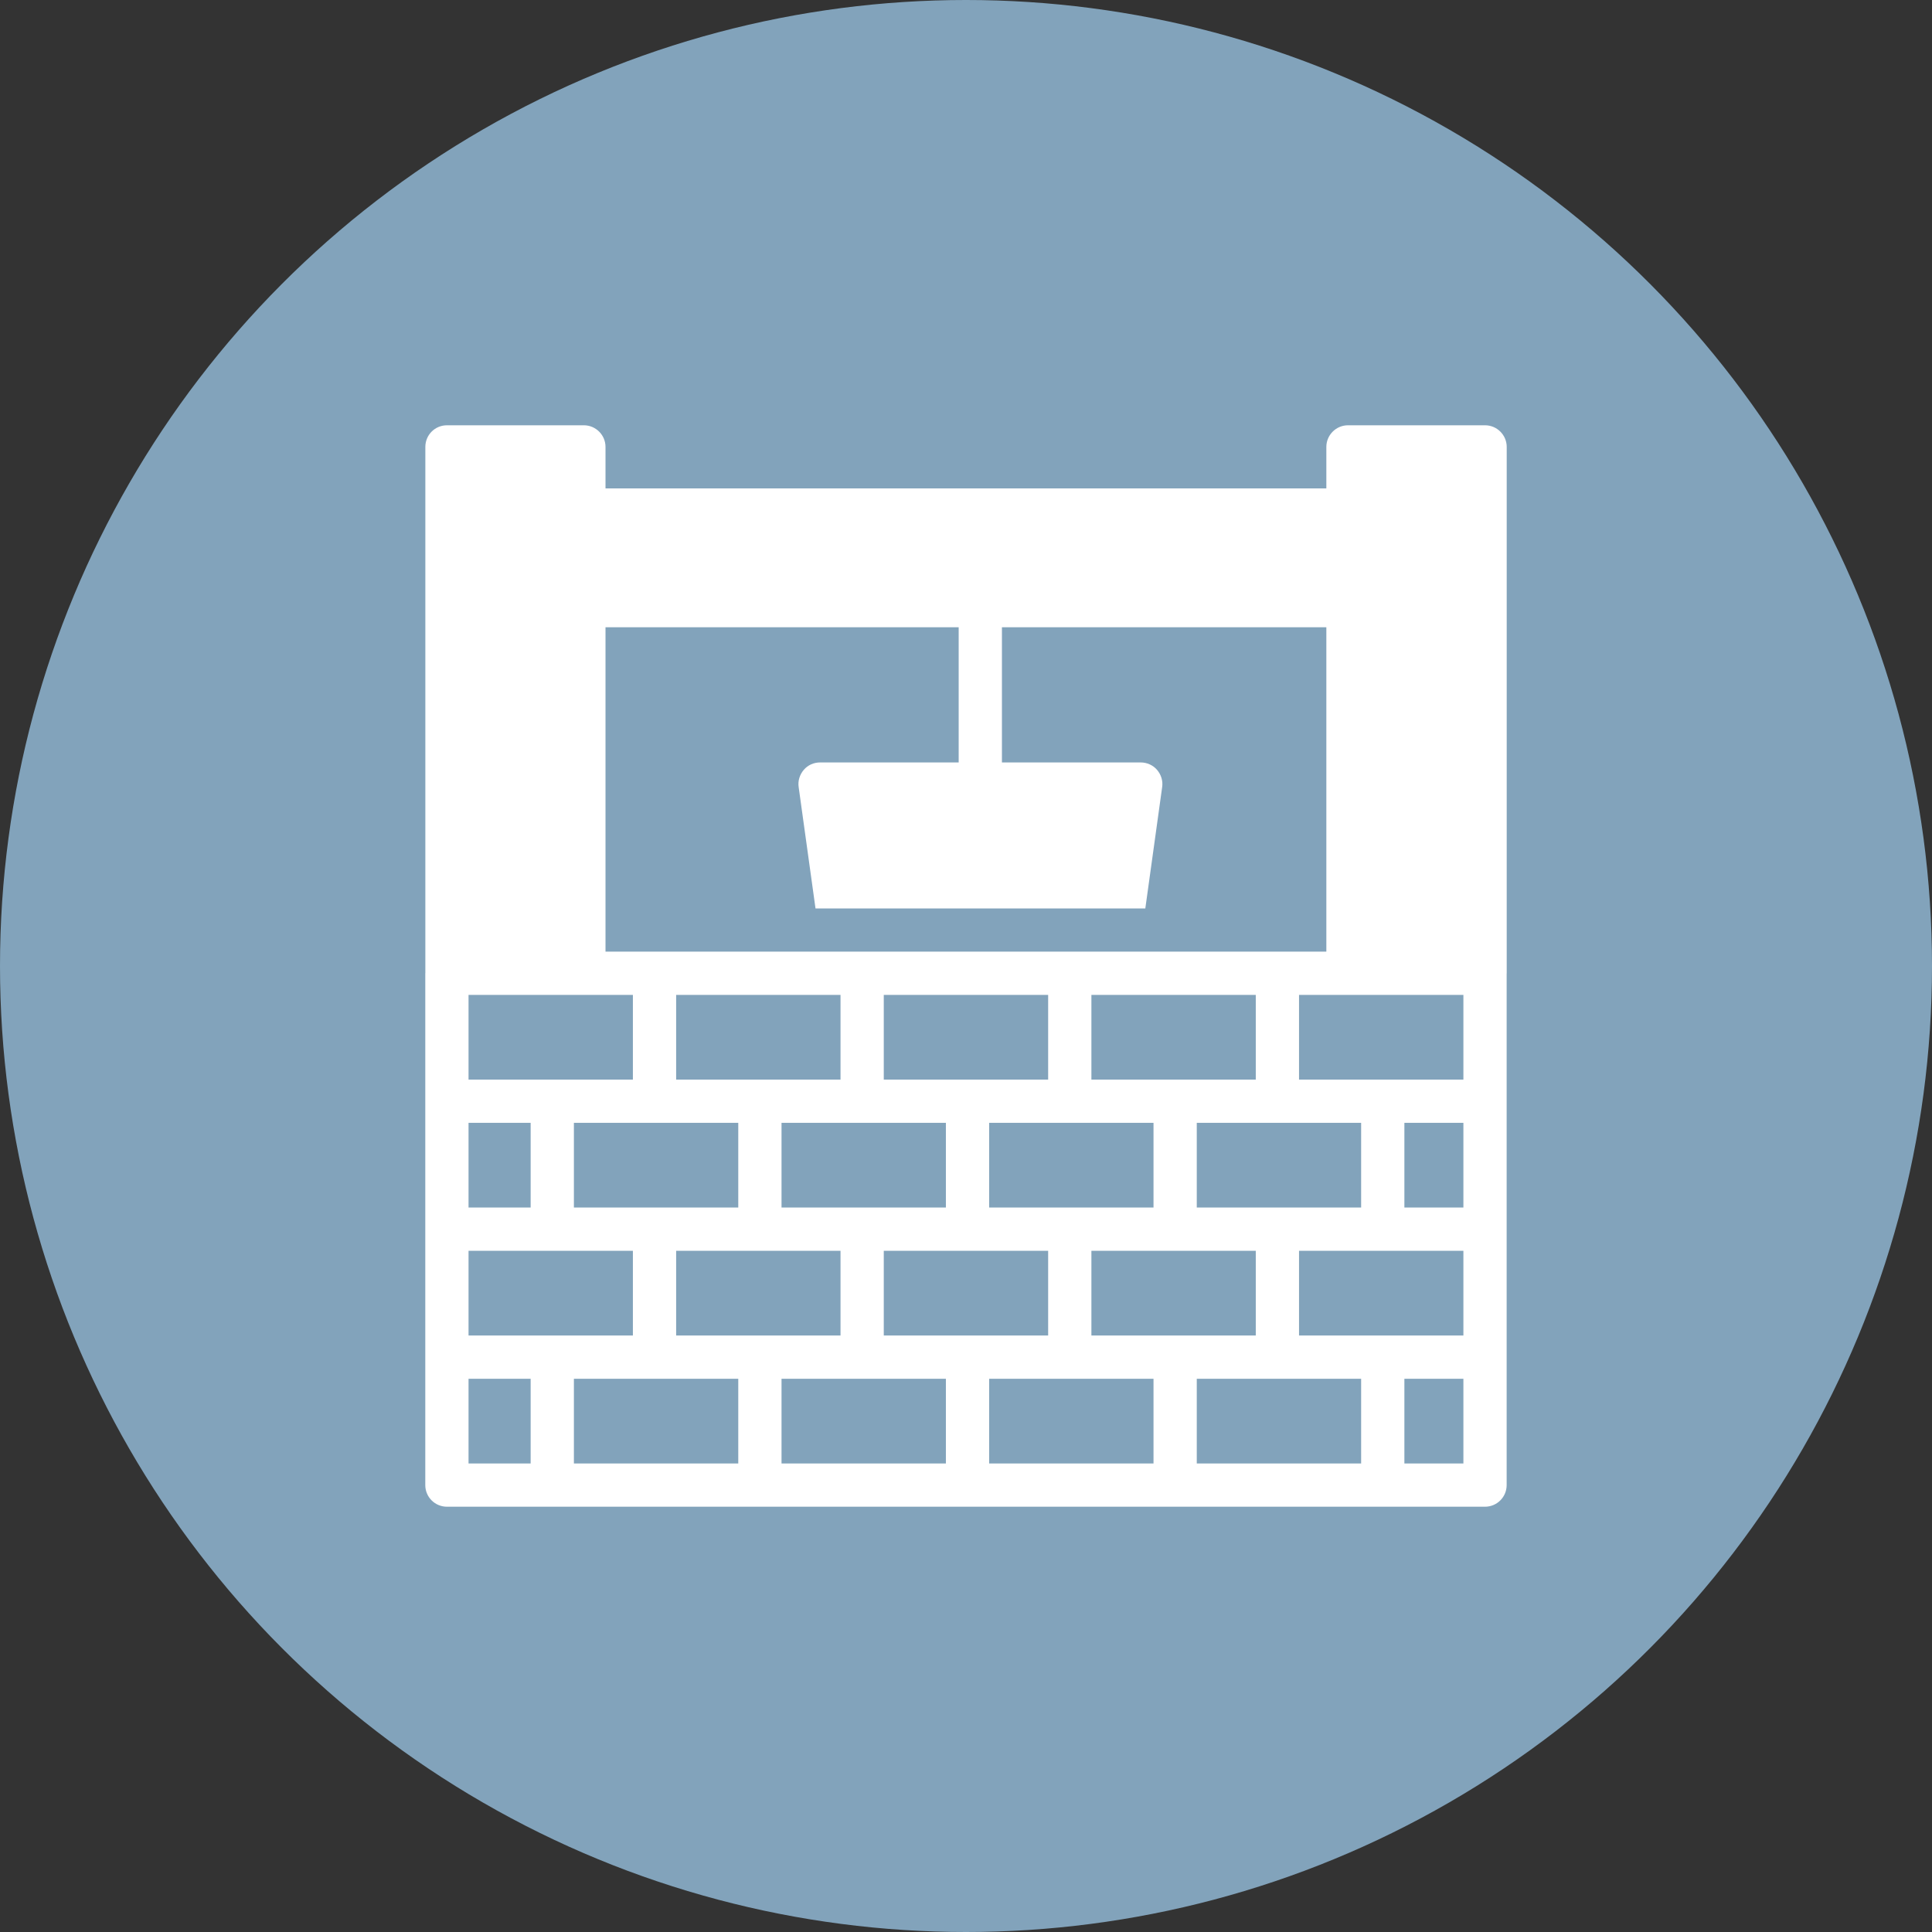
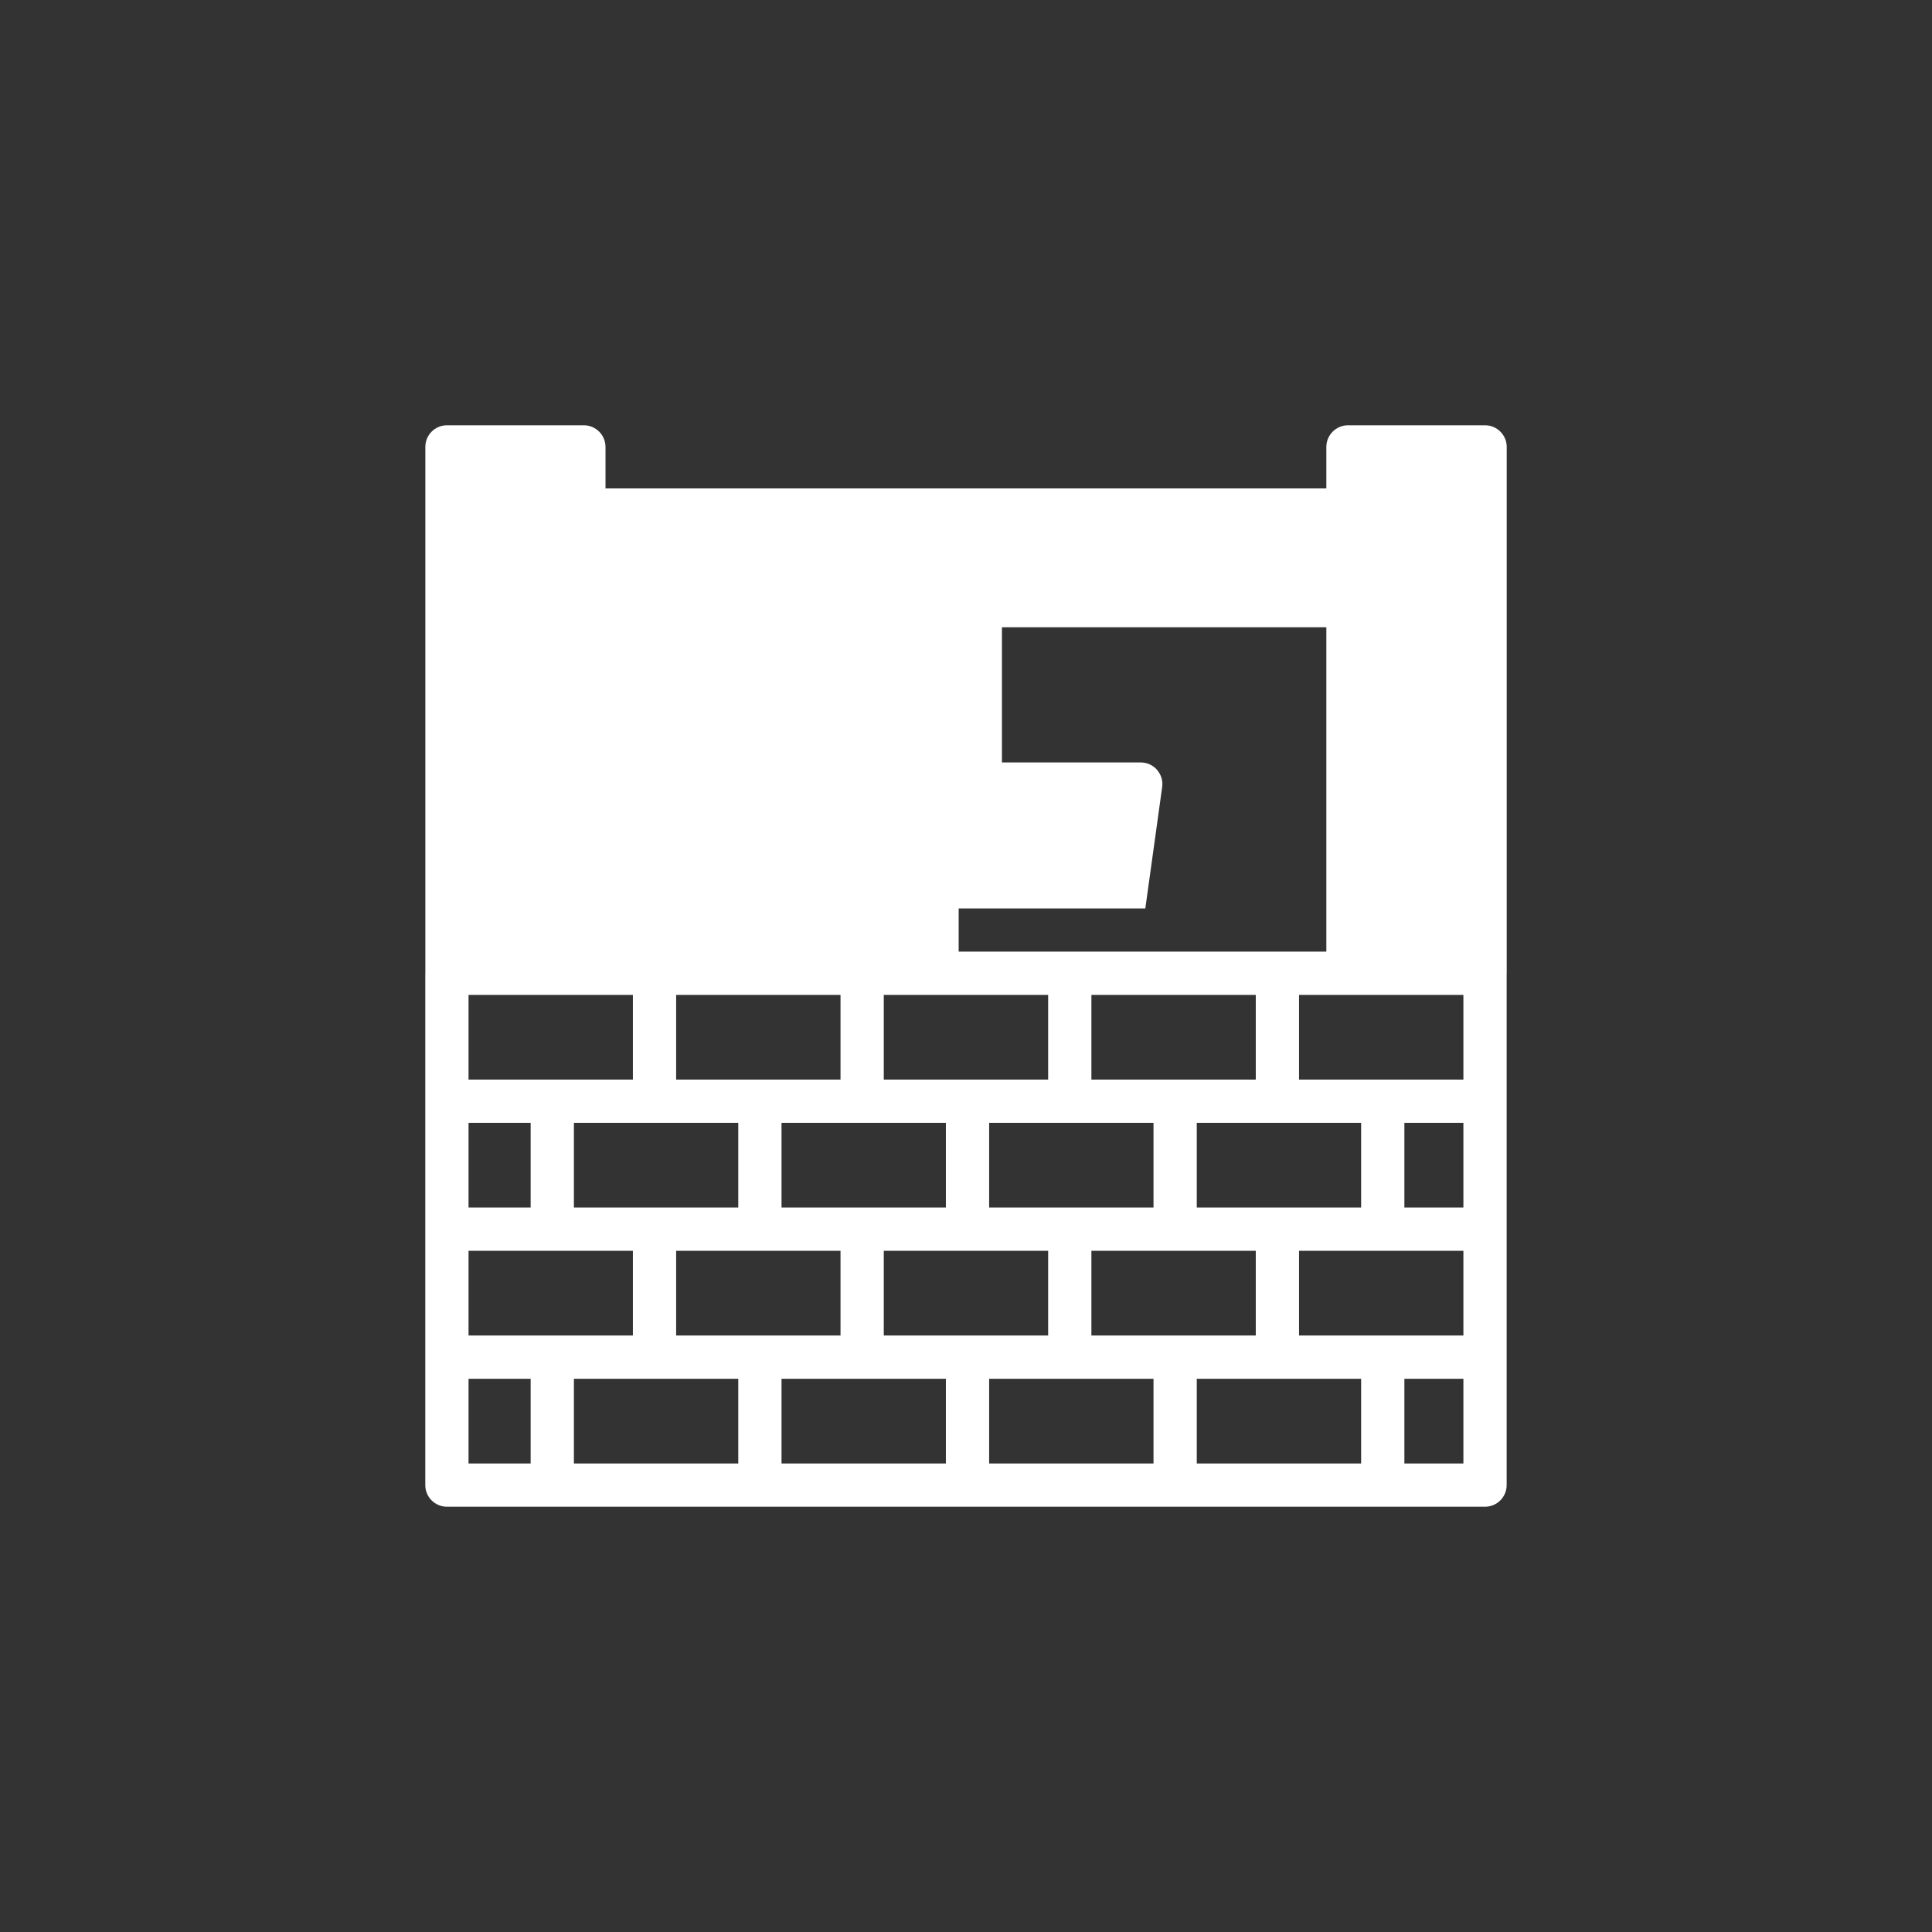
<svg xmlns="http://www.w3.org/2000/svg" width="159" height="159" viewBox="0 0 159 159" fill="none">
  <rect x="0" y="0" width="159" height="159" fill="#333333" stroke="none" />
-   <circle cx="79.5" cy="79.5" r="79.5" fill="#82A3BB" />
-   <path d="M122.22 35H110.936C109.957 35 109.156 35.801 109.156 36.78V40.197H49.832V36.78C49.832 35.801 49.031 35 48.052 35H36.785C35.788 35 35.005 35.801 35.005 36.78V80.072C35.005 80.081 35 80.089 35 80.098V90.628V101.159V111.691V122.22C35 123.204 35.797 124 36.78 124H45.451H62.538H79.625H96.712H113.799H122.215C123.198 124 123.995 123.204 123.995 122.22V111.691V101.159V90.628V80.101H124V36.78C124 35.801 123.199 35 122.22 35ZM78.897 51.624V62.748H67.488C66.972 62.748 66.492 62.961 66.153 63.353C65.815 63.745 65.655 64.261 65.726 64.759L67.115 74.762H94.258L95.646 64.759C95.717 64.261 95.557 63.745 95.219 63.353C94.881 62.961 94.382 62.748 93.884 62.748H82.457V51.624H109.156V78.318H105.128H88.04H70.953H53.866H49.832V51.624H78.897ZM38.56 92.408H43.671V99.379H38.56V92.408ZM38.56 88.848V81.878H52.086V88.848H45.451H38.56ZM47.231 92.408H53.866H60.758V99.379H53.866H47.231V92.408ZM55.646 88.848V81.878H69.173V88.848H62.538H55.646ZM64.318 92.408H70.953H77.845V99.379H70.953H64.318V92.408ZM72.733 88.848V81.878H86.261V88.848H79.625H72.733ZM81.405 92.408H88.04H94.932V99.379H88.04H81.405V92.408ZM89.82 88.848V81.878H103.348V88.848H96.712H89.82ZM98.492 92.408H105.128H112.019V99.379H105.128H98.492V92.408ZM43.671 120.44H38.56V113.47H43.671V120.44ZM38.56 109.911V102.939H45.451H52.086V109.911H45.451H38.56ZM60.758 120.44H47.231V113.47H53.866H60.758V120.44ZM55.646 109.911V102.939H62.538H69.173V109.911H62.538H55.646ZM77.845 120.44H64.318V113.47H70.953H77.845V120.44ZM72.733 109.911V102.939H79.625H86.261V109.911H79.625H72.733ZM94.932 120.44H81.405V113.47H88.04H94.932V120.44ZM89.82 109.911V102.939H96.712H103.348V109.911H96.712H89.82ZM112.019 120.44H98.492V113.47H105.128H112.019V120.44ZM120.435 120.44H115.578V113.47H120.435V120.44ZM120.435 109.911H113.799H106.908V102.939H113.799H120.435V109.911ZM120.435 99.379H115.578V92.408H120.435V99.379ZM120.435 88.848H113.799H106.908V81.878H120.435V88.848Z" fill="white" />
+   <path d="M122.22 35H110.936C109.957 35 109.156 35.801 109.156 36.78V40.197H49.832V36.78C49.832 35.801 49.031 35 48.052 35H36.785C35.788 35 35.005 35.801 35.005 36.78V80.072C35.005 80.081 35 80.089 35 80.098V90.628V101.159V111.691V122.22C35 123.204 35.797 124 36.78 124H45.451H62.538H79.625H96.712H113.799H122.215C123.198 124 123.995 123.204 123.995 122.22V111.691V101.159V90.628V80.101H124V36.78C124 35.801 123.199 35 122.22 35ZM78.897 51.624V62.748H67.488C66.972 62.748 66.492 62.961 66.153 63.353C65.815 63.745 65.655 64.261 65.726 64.759L67.115 74.762H94.258L95.646 64.759C95.717 64.261 95.557 63.745 95.219 63.353C94.881 62.961 94.382 62.748 93.884 62.748H82.457V51.624H109.156V78.318H105.128H88.04H70.953H53.866H49.832H78.897ZM38.56 92.408H43.671V99.379H38.56V92.408ZM38.56 88.848V81.878H52.086V88.848H45.451H38.56ZM47.231 92.408H53.866H60.758V99.379H53.866H47.231V92.408ZM55.646 88.848V81.878H69.173V88.848H62.538H55.646ZM64.318 92.408H70.953H77.845V99.379H70.953H64.318V92.408ZM72.733 88.848V81.878H86.261V88.848H79.625H72.733ZM81.405 92.408H88.04H94.932V99.379H88.04H81.405V92.408ZM89.82 88.848V81.878H103.348V88.848H96.712H89.82ZM98.492 92.408H105.128H112.019V99.379H105.128H98.492V92.408ZM43.671 120.44H38.56V113.47H43.671V120.44ZM38.56 109.911V102.939H45.451H52.086V109.911H45.451H38.56ZM60.758 120.44H47.231V113.47H53.866H60.758V120.44ZM55.646 109.911V102.939H62.538H69.173V109.911H62.538H55.646ZM77.845 120.44H64.318V113.47H70.953H77.845V120.44ZM72.733 109.911V102.939H79.625H86.261V109.911H79.625H72.733ZM94.932 120.44H81.405V113.47H88.04H94.932V120.44ZM89.82 109.911V102.939H96.712H103.348V109.911H96.712H89.82ZM112.019 120.44H98.492V113.47H105.128H112.019V120.44ZM120.435 120.44H115.578V113.47H120.435V120.44ZM120.435 109.911H113.799H106.908V102.939H113.799H120.435V109.911ZM120.435 99.379H115.578V92.408H120.435V99.379ZM120.435 88.848H113.799H106.908V81.878H120.435V88.848Z" fill="white" />
</svg>